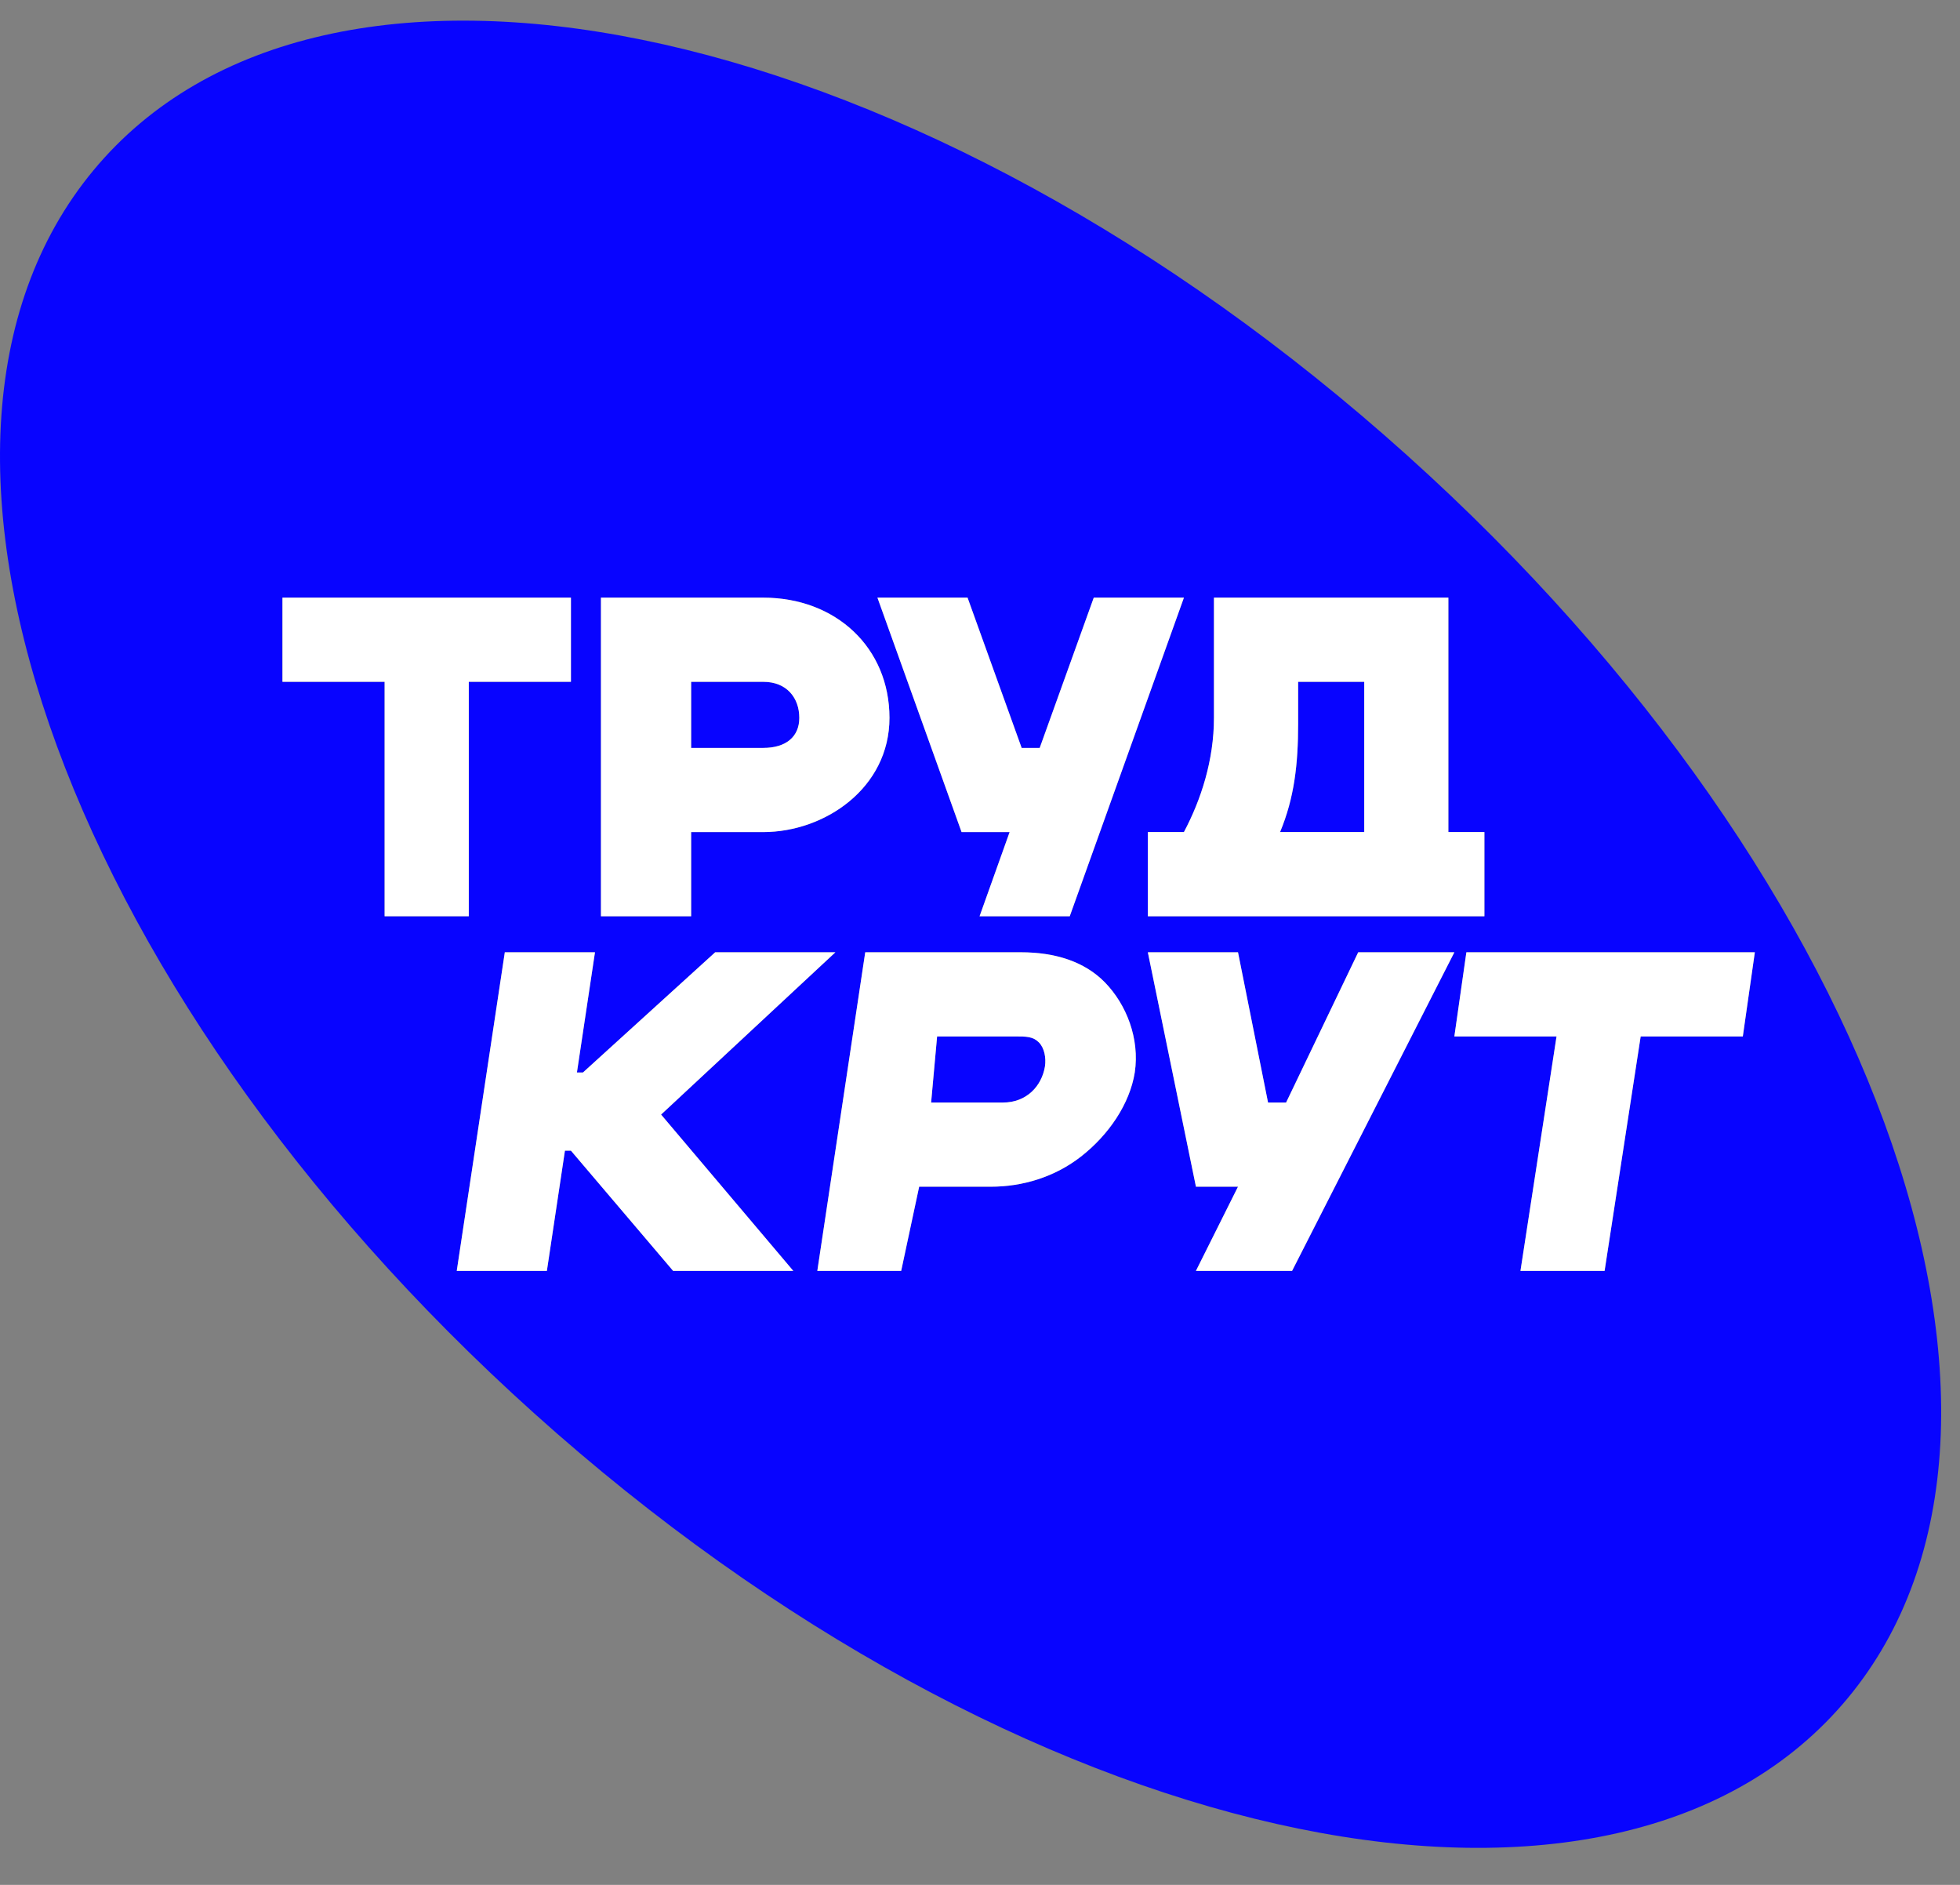
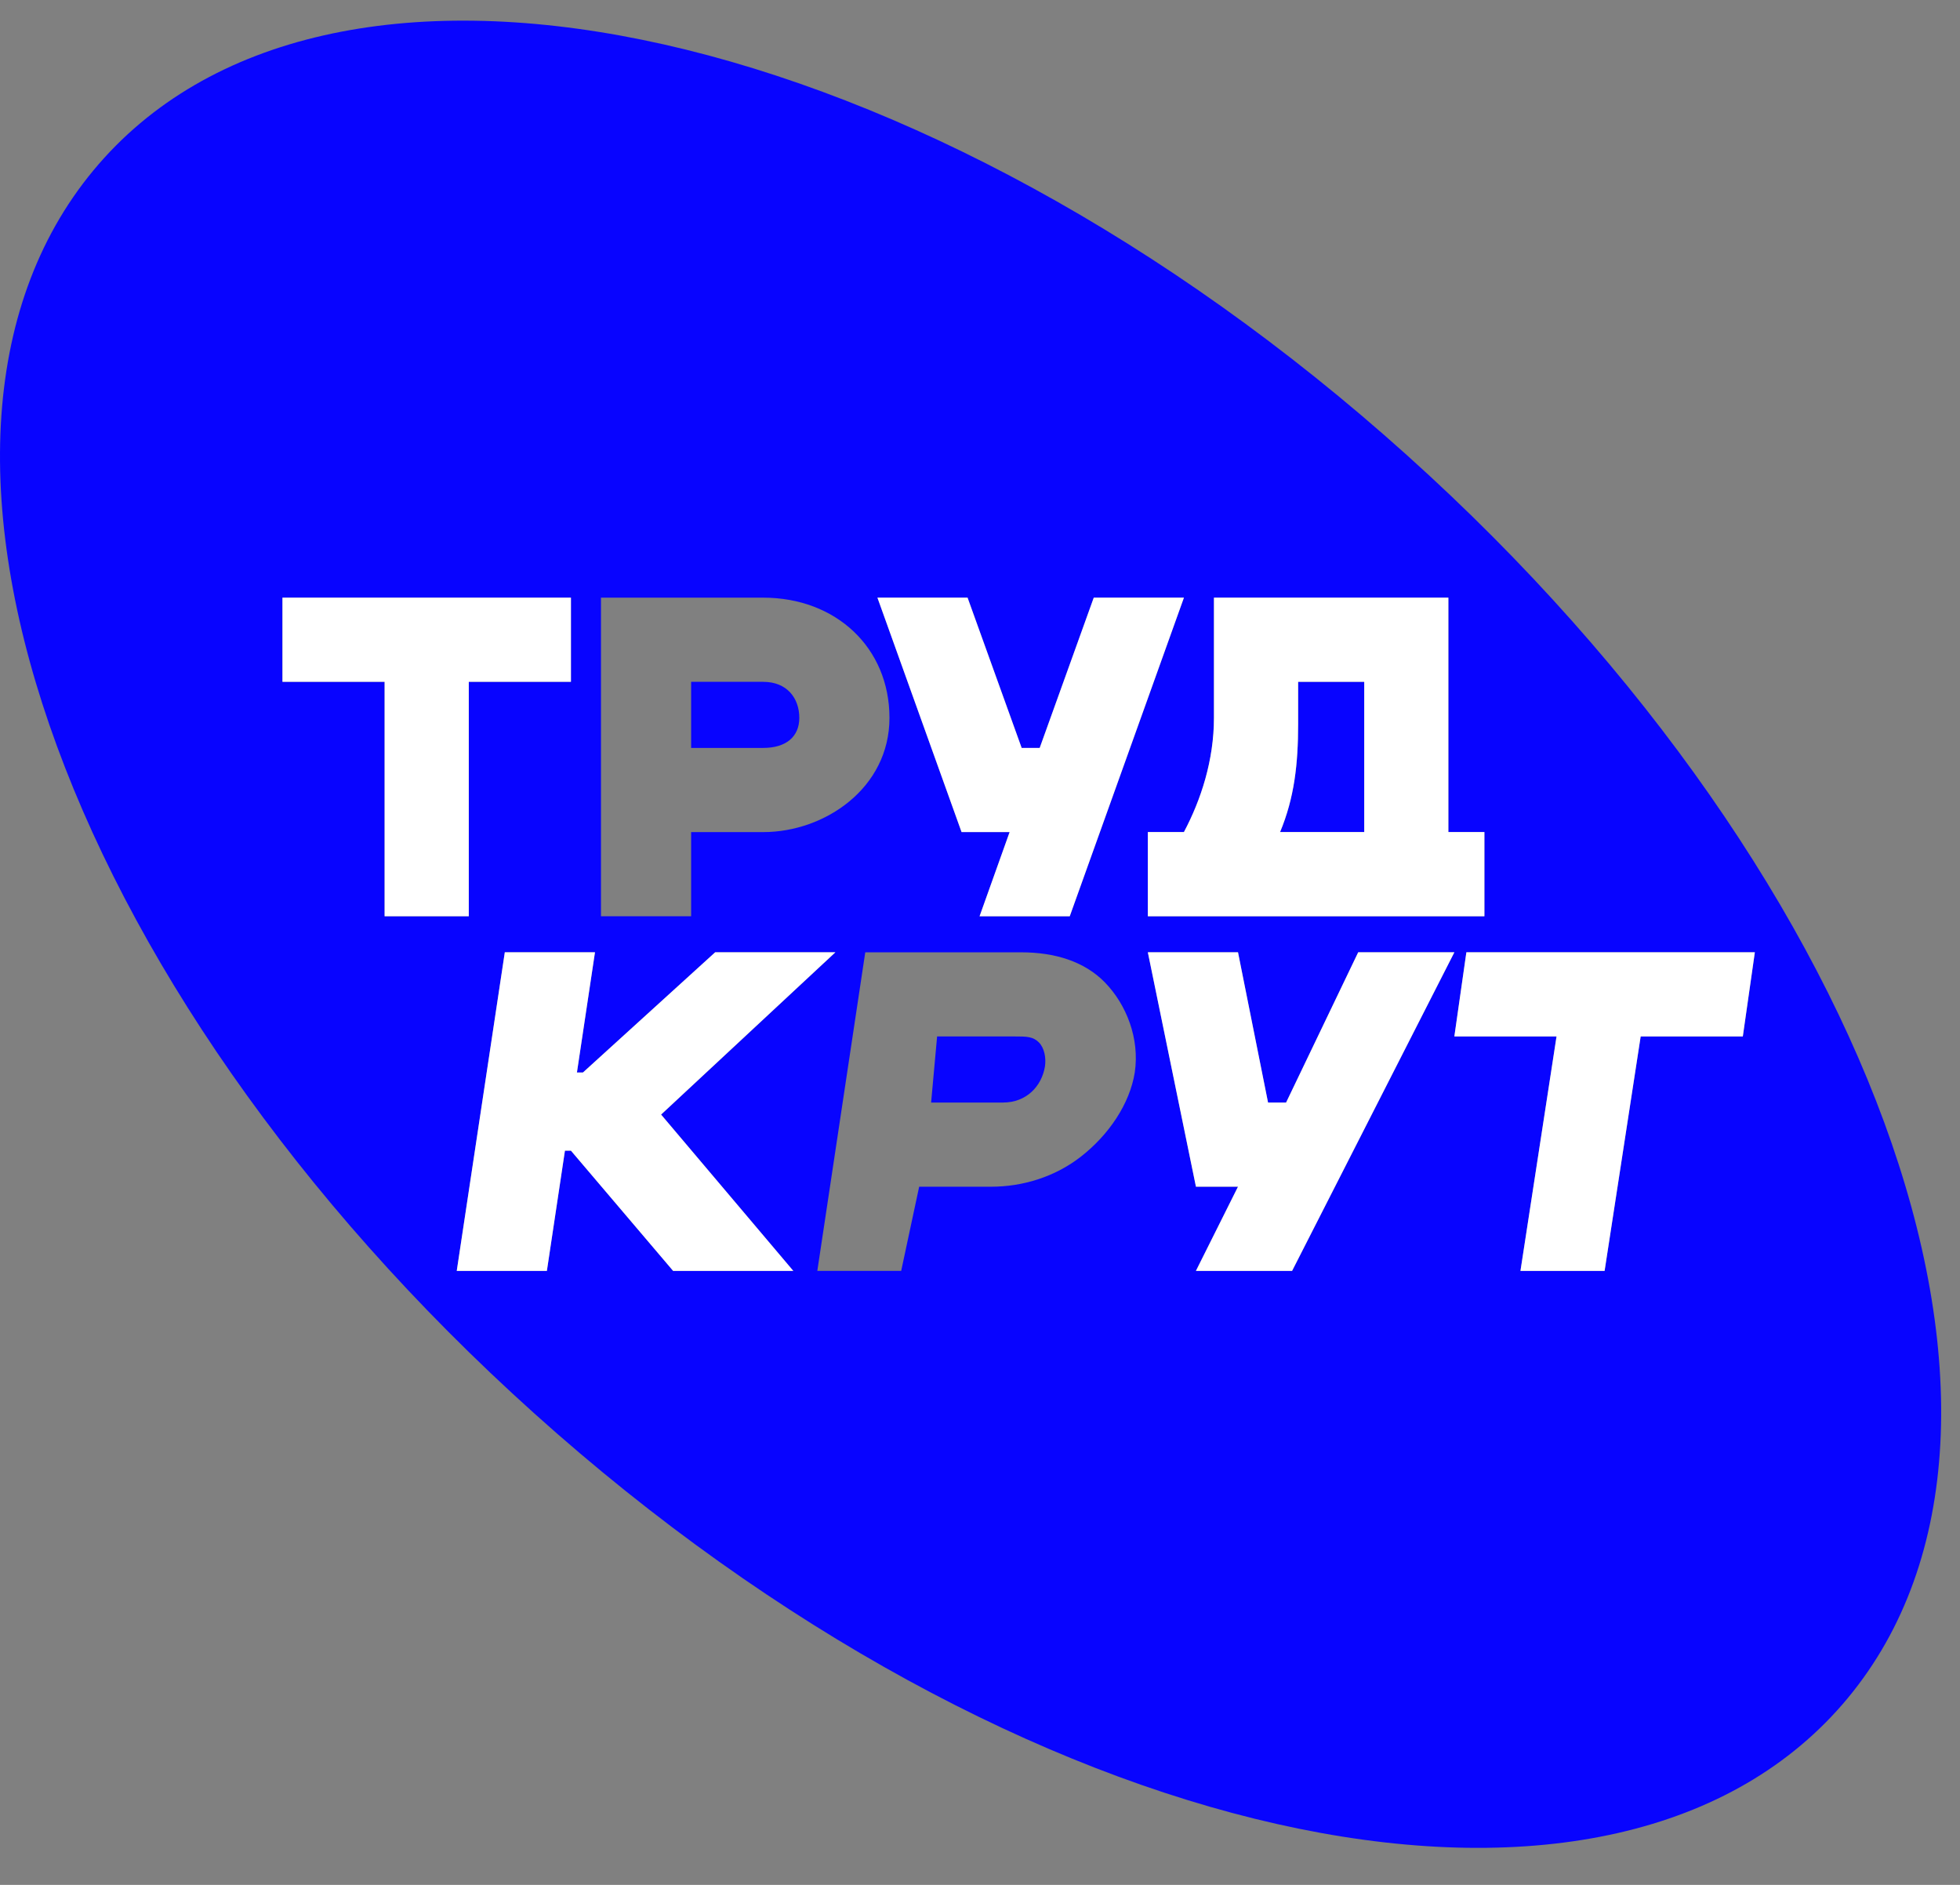
<svg xmlns="http://www.w3.org/2000/svg" width="52" height="50" viewBox="0 0 52 50" fill="none">
  <rect x="0" y="0" width="52" height="50" fill="#808080" stroke="none" />
  <path d="M27.723 28.291C27.636 28.816 27.232 29.247 26.61 29.247H24.703L24.862 27.494H26.931C27.227 27.494 27.408 27.494 27.564 27.653C27.706 27.799 27.758 28.057 27.723 28.291Z" fill="#0804FF" />
  <path d="M33.961 22.073C34.34 21.162 34.44 20.269 34.44 19.203V18.087H36.194V22.073H33.961Z" fill="#0804FF" />
  <path d="M20.249 19.84H18.336V18.087H20.249C20.878 18.087 21.206 18.518 21.206 19.043C21.206 19.54 20.858 19.84 20.249 19.84Z" fill="#0804FF" />
  <path fill-rule="evenodd" clip-rule="evenodd" d="M49.022 45.046C42.946 52.374 27.673 49.294 14.776 38.026C1.878 26.757 -3.598 11.848 2.478 4.52C8.554 -2.808 23.827 0.272 36.724 11.54C49.622 22.809 55.099 37.718 49.022 45.046ZM38.904 25.262L38.585 27.494H41.296L40.339 33.712H42.571L43.528 27.494H46.238L46.557 25.262H38.904ZM34.121 29.247L36.034 25.262H38.585L34.28 33.712H31.729L32.845 31.48H31.729L30.454 25.262H32.845L33.642 29.247H34.121ZM27.087 25.262H22.956L21.684 33.712H23.909L24.386 31.48H26.293C27.12 31.48 27.976 31.228 28.676 30.683C29.418 30.104 29.973 29.282 30.106 28.45C30.24 27.552 29.887 26.648 29.312 26.059C28.769 25.503 27.986 25.262 27.087 25.262ZM18.974 25.262H22.163L17.539 29.566L21.046 33.712H17.858L15.147 30.523H14.988L14.509 33.712H12.118L13.393 25.262H15.785L15.306 28.45H15.466L18.974 25.262ZM30.454 24.305H39.382V22.073H38.426V15.854H32.207V19.043C32.207 20.165 31.864 21.218 31.41 22.073H30.454V24.305ZM25.989 24.305L26.786 22.073H25.511L23.279 15.854H25.67L27.105 19.84H27.584L29.019 15.854H31.41L28.381 24.305H25.989ZM18.336 22.073H20.249C21.883 22.073 23.598 20.905 23.598 19.043C23.598 17.181 22.178 15.854 20.249 15.854H15.944V24.305H18.336V22.073ZM12.437 18.087V24.305H10.204V18.087H7.494V15.854H15.147V18.087H12.437Z" fill="#0804FF" />
  <path d="M38.904 25.261L38.585 27.493H41.296L40.339 33.712H42.571L43.528 27.493H46.238L46.557 25.261H38.904Z" fill="white" />
  <path d="M36.034 25.261L34.121 29.247H33.642L32.845 25.261H30.453L31.729 31.479H32.845L31.729 33.712H34.28L38.585 25.261H36.034Z" fill="white" />
-   <path d="M27.087 25.261H22.955L21.684 33.712H23.909L24.386 31.479H26.293C27.12 31.479 27.976 31.228 28.676 30.682C29.418 30.104 29.973 29.281 30.106 28.45C30.24 27.552 29.887 26.647 29.312 26.058C28.769 25.503 27.986 25.261 27.087 25.261ZM27.723 28.291C27.636 28.815 27.232 29.247 26.61 29.247H24.703L24.862 27.493H26.928C27.226 27.493 27.407 27.493 27.564 27.653C27.706 27.798 27.758 28.057 27.723 28.291Z" fill="white" />
  <path d="M22.163 25.261H18.974L15.466 28.45H15.306L15.785 25.261H13.393L12.118 33.712H14.509L14.988 30.523H15.147L17.858 33.712H21.046L17.539 29.566L22.163 25.261Z" fill="white" />
  <path d="M30.453 24.305H39.382V22.072H38.426V15.854H32.207V19.043C32.207 20.165 31.864 21.218 31.41 22.072H30.453V24.305ZM33.961 22.072C34.34 21.161 34.44 20.269 34.44 19.202V18.086H36.194V22.072H33.961Z" fill="white" />
  <path d="M26.786 22.072L25.989 24.305H28.381L31.41 15.854H29.018L27.584 19.84H27.105L25.67 15.854H23.279L25.511 22.072H26.786Z" fill="white" />
-   <path d="M18.336 22.072H20.249C21.883 22.072 23.598 20.905 23.598 19.043C23.598 17.181 22.178 15.854 20.249 15.854H15.944V24.305H18.336V22.072ZM20.249 19.84H18.336V18.086H20.249C20.878 18.086 21.206 18.518 21.206 19.043C21.206 19.539 20.858 19.84 20.249 19.84Z" fill="white" />
  <path d="M12.437 24.305V18.086H15.147V15.854H7.494V18.086H10.204V24.305H12.437Z" fill="white" />
</svg>